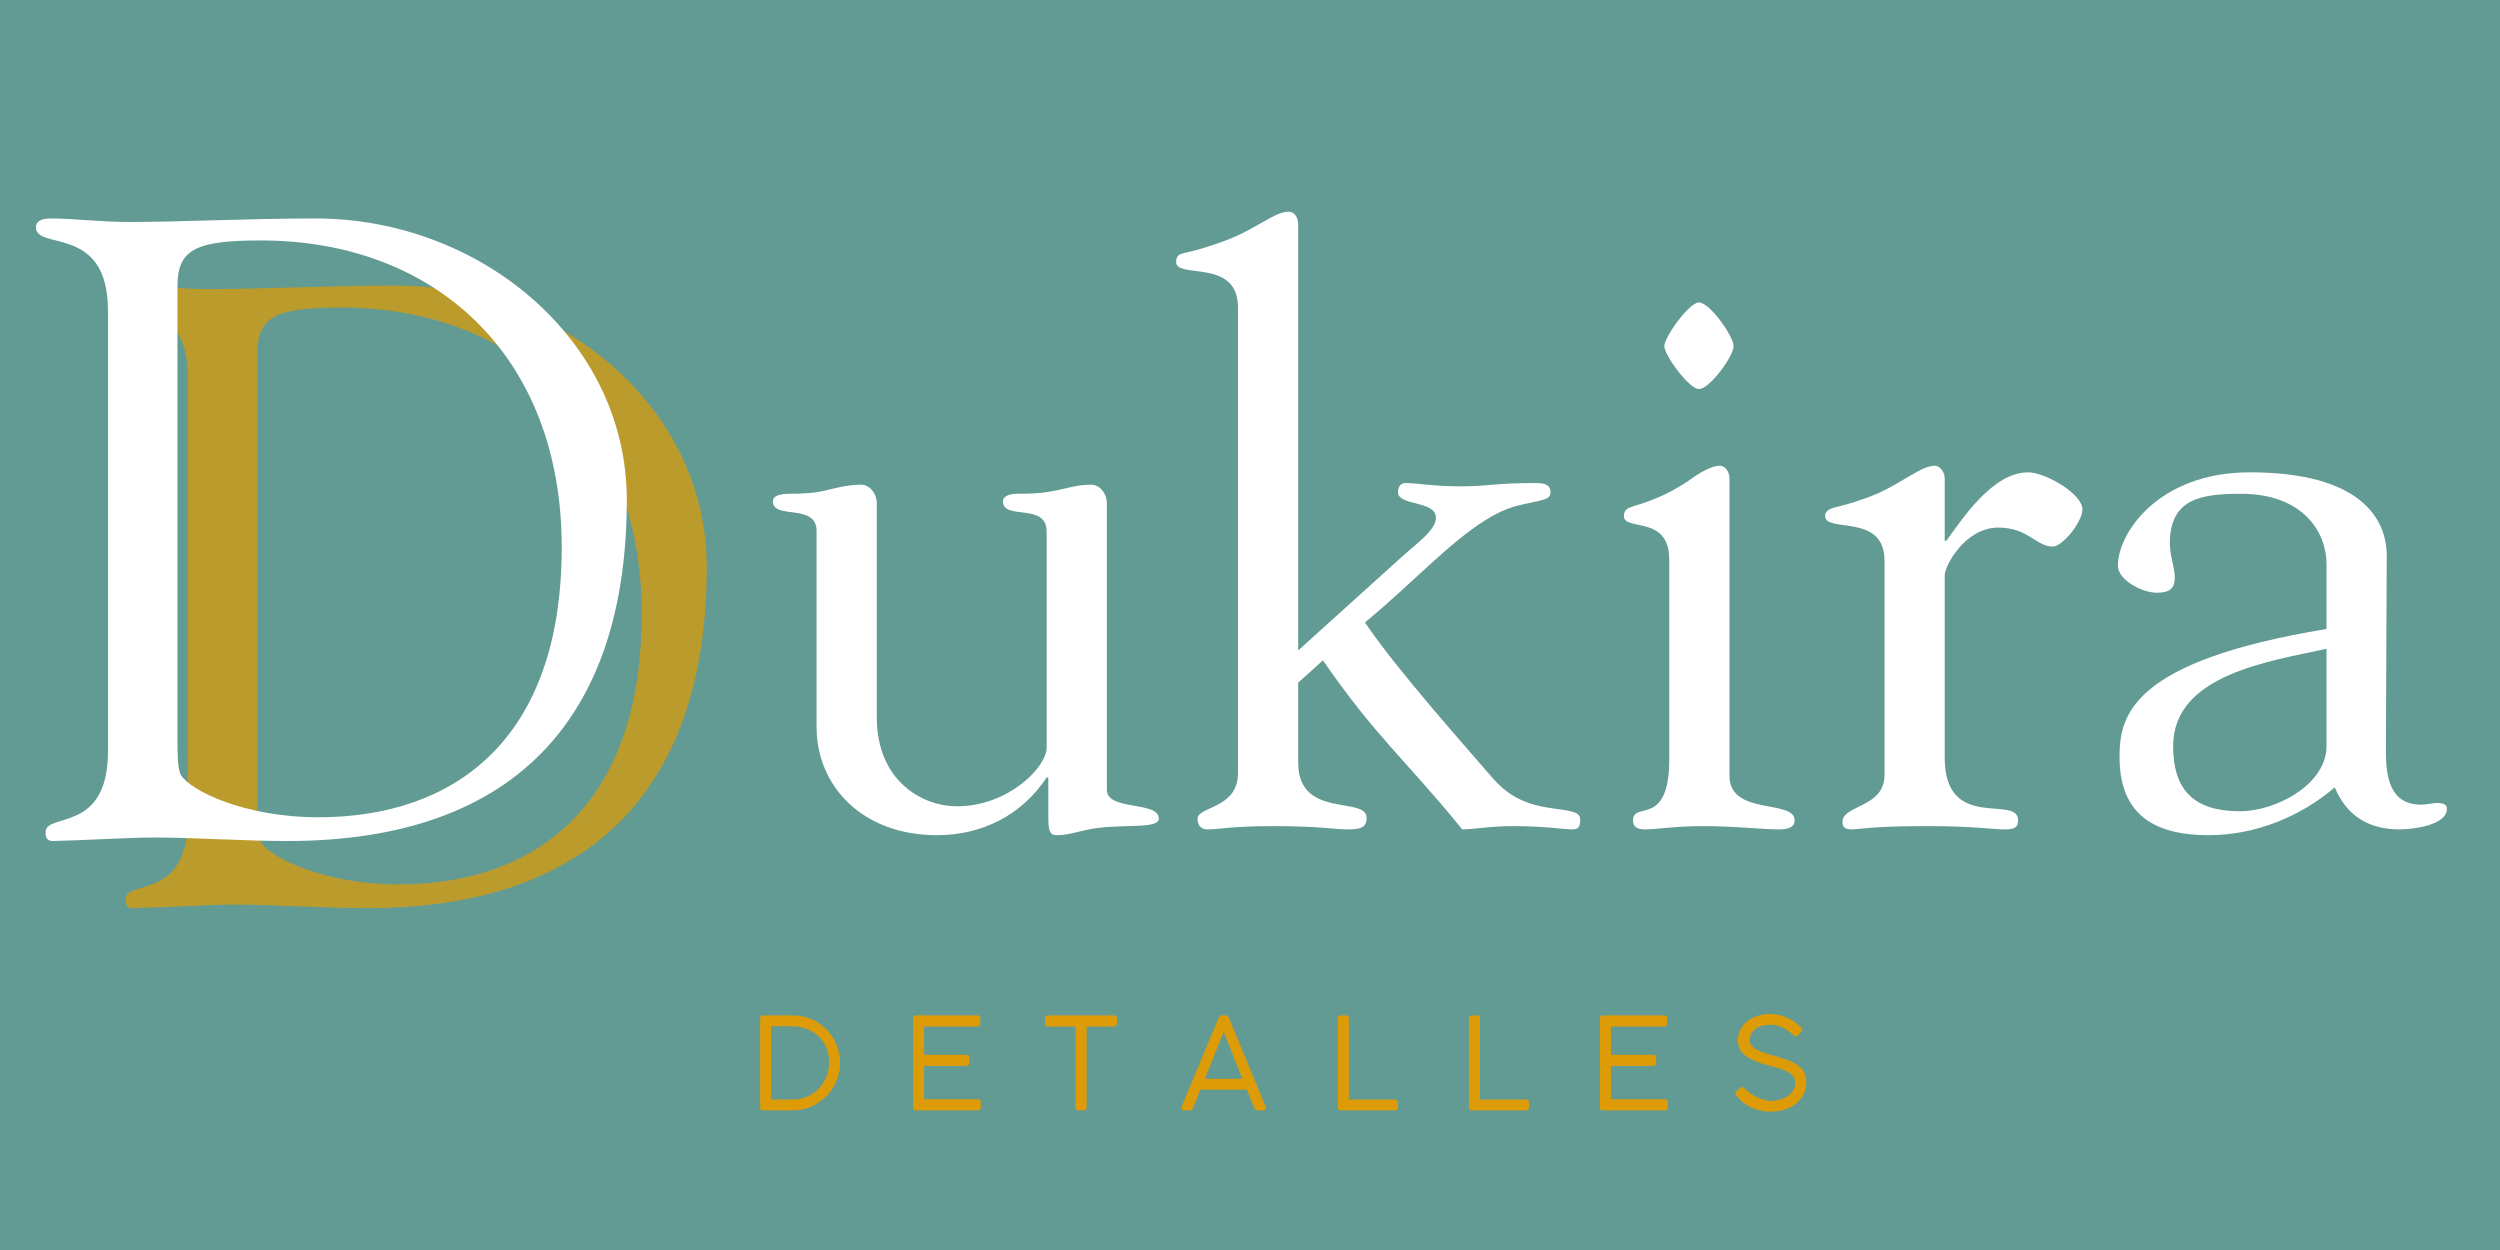
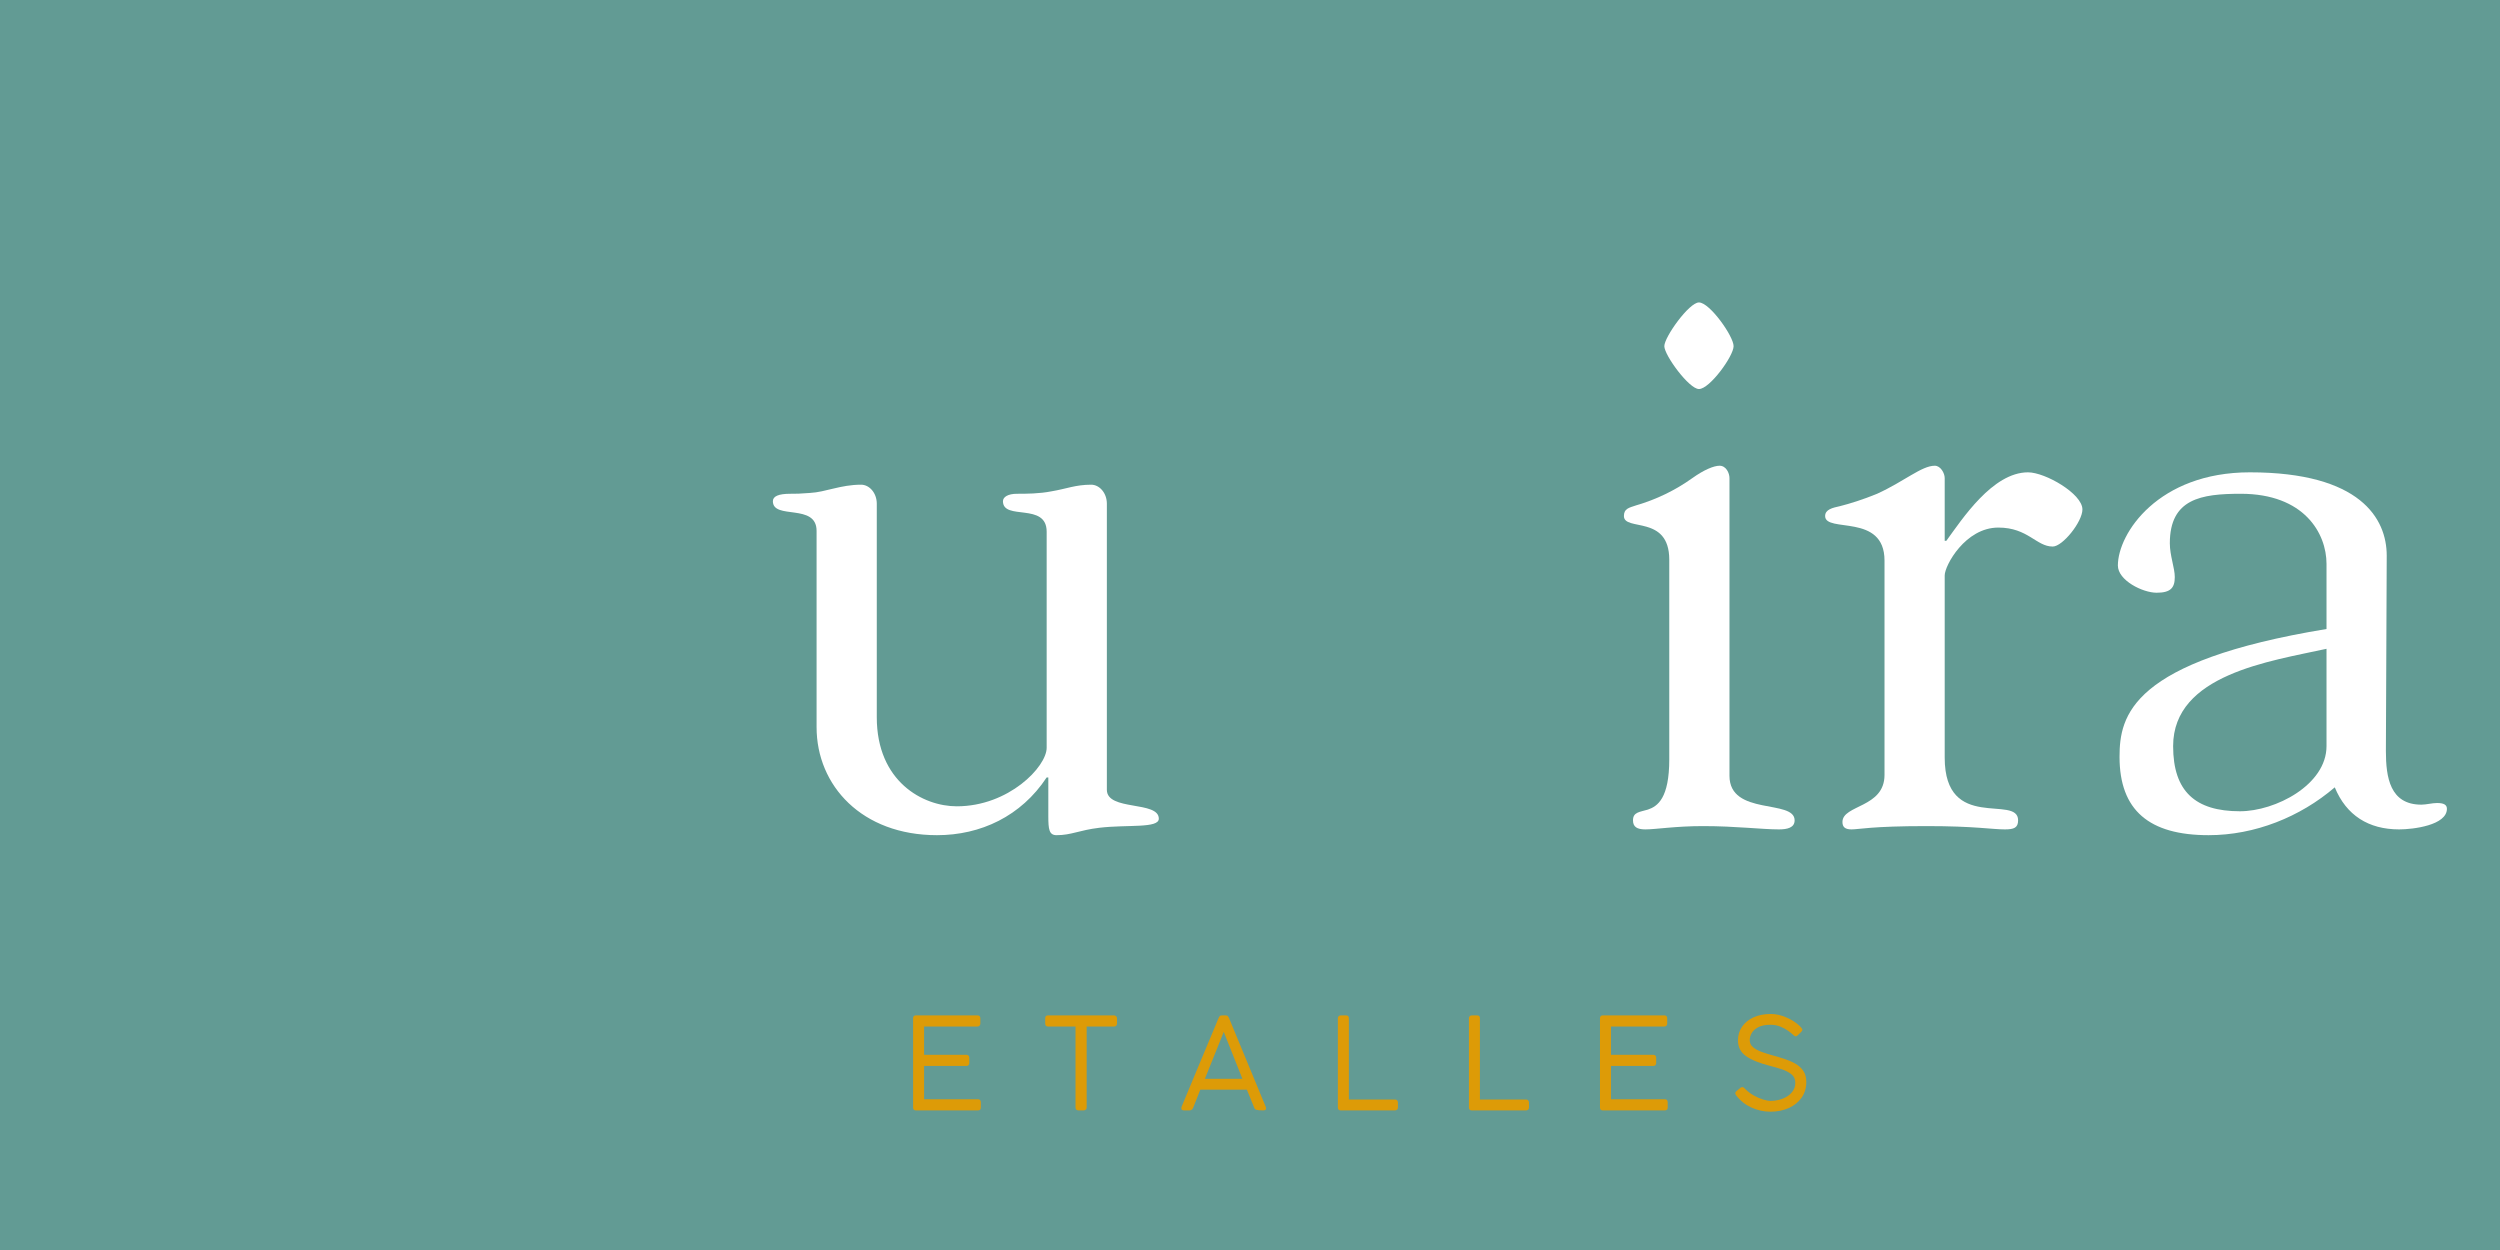
<svg xmlns="http://www.w3.org/2000/svg" version="1.0" preserveAspectRatio="xMidYMid meet" height="500" viewBox="0 0 750 375" zoomAndPan="magnify" width="1000">
  <defs>
    <g />
    <clipPath id="0eb2a4249b">
      <rect height="265" y="0" width="214" x="0" />
    </clipPath>
  </defs>
-   <rect fill-opacity="1" height="450" y="-37.5" fill="#ffffff" width="900" x="-75" />
  <rect fill-opacity="1" height="450" y="-37.5" fill="#629b94" width="900" x="-75" />
  <g fill-opacity="1" fill="#ffffff">
    <g transform="translate(227.163, 247.831)">
      <g>
        <path d="M 4.699 -97.473 C 4.699 -91.785 17.812 -96.98 17.812 -88.566 L 17.812 -29.688 C 17.812 -12.121 31.418 2.723 53.934 2.723 C 67.043 2.723 79.168 -2.969 86.836 -14.598 L 87.332 -14.598 L 87.332 -2.969 C 87.332 0.988 87.578 2.723 89.805 2.723 C 94.258 2.723 96.484 1.238 102.668 0.496 C 111.082 -0.496 120.48 0.742 120.48 -2.227 C 120.48 -7.668 104.895 -4.453 104.895 -10.887 L 104.895 -96.73 C 104.895 -99.949 102.668 -102.422 100.195 -102.422 C 95.496 -102.422 92.773 -101.184 88.32 -100.441 C 84.609 -99.699 80.652 -99.699 77.93 -99.699 C 75.207 -99.699 73.723 -98.711 73.723 -97.473 C 73.723 -91.535 86.836 -97.227 86.836 -88.32 L 86.836 -23.504 C 86.836 -17.812 75.457 -5.938 59.871 -5.938 C 49.727 -5.938 35.871 -13.359 35.871 -32.656 L 35.871 -96.73 C 35.871 -99.949 33.645 -102.422 31.172 -102.422 C 24.988 -102.422 20.535 -100.195 15.832 -99.949 C 12.863 -99.699 11.629 -99.699 9.895 -99.699 C 6.434 -99.699 4.699 -98.957 4.699 -97.473 Z M 4.699 -97.473" />
      </g>
    </g>
  </g>
  <g fill-opacity="1" fill="#ffffff">
    <g transform="translate(350.86, 247.831)">
      <g>
-         <path d="M 1.98 -169.219 C 1.98 -164.023 20.535 -170.457 20.535 -155.613 L 20.535 -15.832 C 20.535 -5.195 8.41 -5.938 8.41 -2.227 C 8.41 -0.246 9.402 0.988 11.379 0.988 C 14.844 0.988 18.801 0 30.926 0 C 45.273 0 49.48 0.988 53.438 0.988 C 57.148 0.988 59.129 0.496 59.129 -2.473 C 59.129 -9.152 38.594 -1.98 38.594 -19.051 L 38.594 -43.047 L 46.016 -49.727 C 62.098 -26.473 70.508 -20.285 87.824 0.988 C 91.289 0.988 95.988 0 103.164 0 C 112.812 0 118.254 0.988 120.73 0.988 C 122.461 0.988 123.203 0.496 123.203 -1.98 C 123.203 -3.957 121.473 -4.453 115.781 -5.195 C 108.113 -6.184 102.422 -8.164 96.98 -14.348 C 89.805 -22.762 68.035 -47.004 58.633 -61.105 C 72.734 -72.734 83.371 -84.609 94.754 -91.785 C 101.434 -95.988 105.145 -96.238 108.113 -96.98 C 112.812 -97.969 114.297 -98.215 114.297 -100.195 C 114.297 -102.668 112.07 -102.918 109.598 -102.918 C 97.473 -102.918 95.742 -101.926 87.332 -101.926 C 79.414 -101.926 73.973 -102.918 70.754 -102.918 C 69.52 -102.918 68.527 -101.926 68.527 -100.195 C 68.527 -95.988 79.91 -97.723 79.91 -92.527 C 79.91 -88.816 74.465 -85.105 69.27 -80.402 L 38.594 -52.695 L 38.594 -180.598 C 38.594 -182.082 37.852 -184.309 35.625 -184.309 C 31.418 -184.309 25.73 -178.867 16.082 -175.402 C 12.617 -174.168 8.164 -172.684 5.441 -172.188 C 3.215 -171.691 1.98 -171.445 1.98 -169.219 Z M 1.98 -169.219" />
-       </g>
+         </g>
    </g>
  </g>
  <g fill-opacity="1" fill="#ffffff">
    <g transform="translate(474.558, 247.831)">
      <g>
        <path d="M 24.738 -143.984 C 24.738 -141.262 32.16 -131.121 35.129 -131.121 C 38.348 -131.121 45.52 -141.016 45.52 -143.984 C 45.52 -146.953 38.348 -157.098 35.129 -157.098 C 32.16 -157.098 24.738 -146.707 24.738 -143.984 Z M 12.617 -93.02 C 12.617 -88.32 26.223 -93.516 26.223 -79.91 L 26.223 -20.039 C 26.223 -8.41 22.762 -5.938 19.793 -4.949 C 17.316 -4.207 15.34 -4.207 15.34 -1.73 C 15.34 0.246 16.574 0.988 19.051 0.988 C 22.266 0.988 27.957 0 36.367 0 C 46.262 0 53.934 0.988 59.129 0.988 C 61.602 0.988 63.828 0.496 63.828 -1.73 C 63.828 -8.164 44.285 -2.969 44.285 -15.09 L 44.285 -104.402 C 44.285 -105.887 43.293 -108.113 41.316 -108.113 C 39.582 -108.113 36.613 -106.875 33.152 -104.402 C 27.957 -100.691 22.266 -97.969 16.328 -96.238 C 14.102 -95.496 12.617 -95.246 12.617 -93.02 Z M 12.617 -93.02" />
      </g>
    </g>
  </g>
  <g fill-opacity="1" fill="#ffffff">
    <g transform="translate(543.333, 247.831)">
      <g>
        <path d="M 4.207 -93.02 C 4.207 -87.824 22.02 -94.012 22.02 -79.66 L 22.02 -15.34 C 22.02 -5.441 9.402 -6.434 9.402 -1.238 C 9.402 0.246 10.145 0.988 12.121 0.988 C 14.348 0.988 18.059 0 34.637 0 C 49.23 0 54.18 0.988 58.137 0.988 C 60.859 0.988 62.098 0.496 62.098 -1.73 C 62.098 -9.648 40.078 1.98 40.078 -20.535 L 40.078 -75.207 C 40.078 -78.176 46.262 -89.559 56.16 -89.559 C 65.066 -89.559 67.539 -83.867 72.488 -83.867 C 75.457 -83.867 81.395 -91.289 81.395 -95 C 81.395 -99.699 70.262 -106.133 65.066 -106.133 C 54.426 -106.133 45.273 -92.031 40.574 -85.598 L 40.078 -85.598 L 40.078 -104.402 C 40.078 -105.887 38.84 -108.113 37.109 -108.113 C 33.152 -108.113 27.957 -103.41 19.793 -99.699 C 15.586 -97.969 11.629 -96.73 8.66 -95.988 C 6.434 -95.496 4.207 -95 4.207 -93.02 Z M 4.207 -93.02" />
      </g>
    </g>
  </g>
  <g fill-opacity="1" fill="#ffffff">
    <g transform="translate(625.716, 247.831)">
      <g>
        <path d="M 9.648 -78.176 C 9.648 -73.723 17.07 -70.012 21.277 -70.012 C 25.48 -70.012 26.719 -71.496 26.719 -74.715 C 26.719 -77.434 25.234 -81.145 25.234 -84.855 C 25.234 -98.215 34.637 -99.699 46.512 -99.699 C 65.559 -99.699 72.238 -87.824 72.238 -78.672 L 72.238 -59.129 C 13.605 -49.48 10.145 -33.152 10.145 -20.781 C 10.145 -4.699 19.051 2.723 36.863 2.723 C 50.715 2.723 64.324 -2.723 74.715 -11.629 C 78.176 -3.215 84.855 0.988 94.012 0.988 C 98.215 0.988 108.359 -0.246 108.359 -5.195 C 108.359 -6.434 107.371 -6.926 105.391 -6.926 C 103.906 -6.926 102.176 -6.434 100.691 -6.434 C 91.289 -6.434 90.051 -14.598 90.051 -22.512 L 90.301 -81.145 C 90.301 -92.277 82.383 -106.133 49.23 -106.133 C 21.77 -106.133 9.648 -87.824 9.648 -78.176 Z M 72.238 -53.191 L 72.238 -23.996 C 72.238 -12.371 56.902 -4.453 46.262 -4.453 C 32.902 -4.453 26.223 -10.391 26.223 -23.996 C 26.223 -45.52 55.418 -49.48 72.238 -53.191 Z M 72.238 -53.191" />
      </g>
    </g>
  </g>
  <g transform="matrix(1, 0, 0, 1, 0, 55)">
    <g clip-path="url(#0eb2a4249b)">
      <g fill-opacity="0.729" fill="#dd9b07">
        <g transform="translate(26.058, 216.386)">
          <g>
-             <path d="M 8.707 -183.074 C 8.707 -175.949 30.336 -184.129 30.336 -158.012 L 30.336 -25.852 C 30.336 -1.055 11.605 -7.648 11.605 -1.582 C 11.605 0.266 12.133 1.055 13.98 1.055 C 24.004 0.793 37.457 0 44.316 0 C 55.926 0 71.223 1.055 84.148 1.055 C 154.582 1.055 185.977 -38.25 185.977 -101.297 C 185.977 -149.309 141.922 -185.711 92.59 -185.711 C 72.281 -185.711 52.496 -184.656 36.668 -184.656 C 27.961 -184.656 20.312 -185.711 12.926 -185.711 C 9.762 -185.711 8.707 -184.391 8.707 -183.074 Z M 51.176 -165.398 C 51.176 -176.477 56.715 -179.117 76.238 -179.117 C 128.203 -179.117 166.453 -144.824 166.453 -87.051 C 166.453 -29.281 134.27 -6.066 93.383 -6.066 C 71.488 -6.066 55.133 -13.98 52.23 -18.73 C 51.176 -20.574 51.176 -25.59 51.176 -29.281 Z M 51.176 -165.398" />
-           </g>
+             </g>
        </g>
      </g>
      <g fill-opacity="1" fill="#ffffff">
        <g transform="translate(2.061, 196.25)">
          <g>
-             <path d="M 8.707 -183.074 C 8.707 -175.949 30.336 -184.129 30.336 -158.012 L 30.336 -25.852 C 30.336 -1.055 11.605 -7.648 11.605 -1.582 C 11.605 0.266 12.133 1.055 13.98 1.055 C 24.004 0.793 37.457 0 44.316 0 C 55.926 0 71.223 1.055 84.148 1.055 C 154.582 1.055 185.977 -38.25 185.977 -101.297 C 185.977 -149.309 141.922 -185.711 92.59 -185.711 C 72.281 -185.711 52.496 -184.656 36.668 -184.656 C 27.961 -184.656 20.312 -185.711 12.926 -185.711 C 9.762 -185.711 8.707 -184.391 8.707 -183.074 Z M 51.176 -165.398 C 51.176 -176.477 56.715 -179.117 76.238 -179.117 C 128.203 -179.117 166.453 -144.824 166.453 -87.051 C 166.453 -29.281 134.27 -6.066 93.383 -6.066 C 71.488 -6.066 55.133 -13.98 52.23 -18.73 C 51.176 -20.574 51.176 -25.59 51.176 -29.281 Z M 51.176 -165.398" />
-           </g>
+             </g>
        </g>
      </g>
    </g>
  </g>
  <g fill-opacity="1" fill="#dd9b07">
    <g transform="translate(224.939, 333.117)">
      <g>
-         <path d="M 3.109 -0.812 L 3.109 -27.578 C 3.109 -28.191 3.406 -28.5 4 -28.5 L 12.797 -28.5 C 14.816 -28.5 16.691 -28.133 18.422 -27.406 C 20.148 -26.676 21.66 -25.656 22.953 -24.344 C 24.242 -23.039 25.254 -21.523 25.984 -19.797 C 26.711 -18.066 27.078 -16.203 27.078 -14.203 C 27.078 -12.266 26.703 -10.43 25.953 -8.703 C 25.211 -6.973 24.191 -5.461 22.891 -4.172 C 21.586 -2.879 20.07 -1.859 18.344 -1.109 C 16.613 -0.367 14.766 0 12.797 0 L 4 0 C 3.738 0 3.523 -0.055 3.359 -0.172 C 3.191 -0.285 3.109 -0.5 3.109 -0.812 Z M 6.406 -3.266 L 13.016 -3.266 C 14.609 -3.266 16.055 -3.57 17.359 -4.188 C 18.66 -4.801 19.797 -5.625 20.766 -6.656 C 21.742 -7.695 22.492 -8.891 23.016 -10.234 C 23.547 -11.578 23.812 -12.977 23.812 -14.438 C 23.812 -16.613 23.305 -18.508 22.297 -20.125 C 21.285 -21.738 19.941 -22.992 18.266 -23.891 C 16.586 -24.785 14.766 -25.234 12.797 -25.234 L 6.406 -25.234 Z M 6.406 -3.266" />
-       </g>
+         </g>
    </g>
  </g>
  <g fill-opacity="1" fill="#dd9b07">
    <g transform="translate(270.821, 333.117)">
      <g>
        <path d="M 3.953 -28.5 L 22.422 -28.5 C 22.992 -28.5 23.281 -28.203 23.281 -27.609 L 23.281 -26.047 C 23.281 -25.805 23.203 -25.598 23.047 -25.422 C 22.891 -25.242 22.672 -25.156 22.391 -25.156 L 6.406 -25.156 L 6.406 -16.672 L 19.125 -16.672 C 19.352 -16.672 19.551 -16.598 19.719 -16.453 C 19.883 -16.316 19.969 -16.094 19.969 -15.781 L 19.969 -14.203 C 19.969 -13.973 19.895 -13.77 19.75 -13.594 C 19.613 -13.414 19.406 -13.328 19.125 -13.328 L 6.406 -13.328 L 6.406 -3.344 L 22.547 -3.344 C 23.129 -3.344 23.422 -3.035 23.422 -2.422 L 23.422 -0.844 C 23.422 -0.281 23.141 0 22.578 0 L 3.953 0 C 3.391 0 3.109 -0.27 3.109 -0.812 L 3.109 -27.609 C 3.109 -28.203 3.391 -28.5 3.953 -28.5 Z M 3.953 -28.5" />
      </g>
    </g>
  </g>
  <g fill-opacity="1" fill="#dd9b07">
    <g transform="translate(312.748, 333.117)">
      <g>
        <path d="M 1.688 -28.5 L 21.438 -28.5 C 21.664 -28.5 21.867 -28.426 22.047 -28.281 C 22.223 -28.145 22.328 -27.938 22.359 -27.656 L 22.359 -26.078 C 22.359 -25.816 22.281 -25.598 22.125 -25.422 C 21.969 -25.242 21.738 -25.156 21.438 -25.156 L 13.25 -25.156 L 13.25 -0.844 C 13.25 -0.613 13.172 -0.414 13.016 -0.25 C 12.867 -0.082 12.648 0 12.359 0 L 10.797 0 C 10.535 0 10.32 -0.07 10.156 -0.219 C 9.988 -0.375 9.906 -0.582 9.906 -0.844 L 9.906 -25.156 L 1.688 -25.156 C 1.102 -25.156 0.812 -25.461 0.812 -26.078 L 0.812 -27.656 C 0.812 -28.219 1.102 -28.5 1.688 -28.5 Z M 1.688 -28.5" />
      </g>
    </g>
  </g>
  <g fill-opacity="1" fill="#dd9b07">
    <g transform="translate(353.484, 333.117)">
      <g>
-         <path d="M 6.609 -6.219 L 4.453 -0.766 C 4.223 -0.254 3.863 0 3.375 0 L 1.734 0 C 1.191 0 0.922 -0.203 0.922 -0.609 C 0.922 -0.742 0.93 -0.859 0.953 -0.953 C 0.984 -1.055 1 -1.109 1 -1.109 C 2.844 -5.566 4.406 -9.32 5.688 -12.375 C 6.969 -15.438 8.016 -17.941 8.828 -19.891 C 9.648 -21.836 10.285 -23.352 10.734 -24.438 C 11.18 -25.531 11.504 -26.312 11.703 -26.781 C 11.91 -27.258 12.035 -27.551 12.078 -27.656 C 12.117 -27.758 12.141 -27.812 12.141 -27.812 C 12.191 -27.938 12.281 -28.082 12.406 -28.25 C 12.531 -28.414 12.758 -28.5 13.094 -28.5 L 14.203 -28.5 C 14.535 -28.5 14.766 -28.414 14.891 -28.25 C 15.023 -28.082 15.117 -27.938 15.172 -27.812 L 26.234 -1.078 C 26.234 -1.078 26.25 -1.02 26.281 -0.906 C 26.32 -0.789 26.344 -0.691 26.344 -0.609 C 26.344 -0.203 26.062 0 25.5 0 L 23.844 0 C 23.332 0 22.988 -0.242 22.812 -0.734 L 20.578 -6.219 Z M 13.641 -23.547 L 7.984 -9.484 L 19.234 -9.484 Z M 13.641 -23.547" />
+         <path d="M 6.609 -6.219 L 4.453 -0.766 C 4.223 -0.254 3.863 0 3.375 0 L 1.734 0 C 1.191 0 0.922 -0.203 0.922 -0.609 C 0.922 -0.742 0.93 -0.859 0.953 -0.953 C 0.984 -1.055 1 -1.109 1 -1.109 C 2.844 -5.566 4.406 -9.32 5.688 -12.375 C 6.969 -15.438 8.016 -17.941 8.828 -19.891 C 9.648 -21.836 10.285 -23.352 10.734 -24.438 C 11.18 -25.531 11.504 -26.312 11.703 -26.781 C 11.91 -27.258 12.035 -27.551 12.078 -27.656 C 12.117 -27.758 12.141 -27.812 12.141 -27.812 C 12.191 -27.938 12.281 -28.082 12.406 -28.25 C 12.531 -28.414 12.758 -28.5 13.094 -28.5 L 14.203 -28.5 C 14.535 -28.5 14.766 -28.414 14.891 -28.25 C 15.023 -28.082 15.117 -27.938 15.172 -27.812 L 26.234 -1.078 C 26.234 -1.078 26.25 -1.02 26.281 -0.906 C 26.32 -0.789 26.344 -0.691 26.344 -0.609 C 26.344 -0.203 26.062 0 25.5 0 C 23.332 0 22.988 -0.242 22.812 -0.734 L 20.578 -6.219 Z M 13.641 -23.547 L 7.984 -9.484 L 19.234 -9.484 Z M 13.641 -23.547" />
      </g>
    </g>
  </g>
  <g fill-opacity="1" fill="#dd9b07">
    <g transform="translate(398.252, 333.117)">
      <g>
        <path d="M 6.406 -3.266 L 20.281 -3.266 C 20.508 -3.266 20.707 -3.188 20.875 -3.031 C 21.039 -2.875 21.125 -2.656 21.125 -2.375 L 21.125 -0.844 C 21.125 -0.613 21.047 -0.414 20.891 -0.25 C 20.734 -0.082 20.531 0 20.281 0 L 3.953 0 C 3.391 0 3.109 -0.281 3.109 -0.844 L 3.109 -27.656 C 3.109 -27.883 3.188 -28.082 3.344 -28.25 C 3.5 -28.414 3.719 -28.5 4 -28.5 L 5.562 -28.5 C 6.125 -28.5 6.406 -28.219 6.406 -27.656 Z M 6.406 -3.266" />
      </g>
    </g>
  </g>
  <g fill-opacity="1" fill="#dd9b07">
    <g transform="translate(437.569, 333.117)">
      <g>
        <path d="M 6.406 -3.266 L 20.281 -3.266 C 20.508 -3.266 20.707 -3.188 20.875 -3.031 C 21.039 -2.875 21.125 -2.656 21.125 -2.375 L 21.125 -0.844 C 21.125 -0.613 21.047 -0.414 20.891 -0.25 C 20.734 -0.082 20.531 0 20.281 0 L 3.953 0 C 3.391 0 3.109 -0.281 3.109 -0.844 L 3.109 -27.656 C 3.109 -27.883 3.188 -28.082 3.344 -28.25 C 3.5 -28.414 3.719 -28.5 4 -28.5 L 5.562 -28.5 C 6.125 -28.5 6.406 -28.219 6.406 -27.656 Z M 6.406 -3.266" />
      </g>
    </g>
  </g>
  <g fill-opacity="1" fill="#dd9b07">
    <g transform="translate(476.885, 333.117)">
      <g>
        <path d="M 3.953 -28.5 L 22.422 -28.5 C 22.992 -28.5 23.281 -28.203 23.281 -27.609 L 23.281 -26.047 C 23.281 -25.805 23.203 -25.598 23.047 -25.422 C 22.891 -25.242 22.672 -25.156 22.391 -25.156 L 6.406 -25.156 L 6.406 -16.672 L 19.125 -16.672 C 19.352 -16.672 19.551 -16.598 19.719 -16.453 C 19.883 -16.316 19.969 -16.094 19.969 -15.781 L 19.969 -14.203 C 19.969 -13.973 19.895 -13.77 19.75 -13.594 C 19.613 -13.414 19.406 -13.328 19.125 -13.328 L 6.406 -13.328 L 6.406 -3.344 L 22.547 -3.344 C 23.129 -3.344 23.422 -3.035 23.422 -2.422 L 23.422 -0.844 C 23.422 -0.281 23.141 0 22.578 0 L 3.953 0 C 3.391 0 3.109 -0.27 3.109 -0.812 L 3.109 -27.609 C 3.109 -28.203 3.391 -28.5 3.953 -28.5 Z M 3.953 -28.5" />
      </g>
    </g>
  </g>
  <g fill-opacity="1" fill="#dd9b07">
    <g transform="translate(518.812, 333.117)">
      <g>
        <path d="M 19.234 -22.578 C 18.828 -22.961 18.285 -23.398 17.609 -23.891 C 16.93 -24.379 16.145 -24.801 15.25 -25.156 C 14.352 -25.508 13.367 -25.688 12.297 -25.688 C 10.859 -25.688 9.676 -25.457 8.75 -25 C 7.832 -24.539 7.16 -23.957 6.734 -23.25 C 6.316 -22.551 6.109 -21.828 6.109 -21.078 C 6.109 -20.211 6.445 -19.5 7.125 -18.938 C 7.801 -18.375 8.664 -17.906 9.719 -17.531 C 10.77 -17.156 11.844 -16.816 12.938 -16.516 C 14.094 -16.203 15.258 -15.852 16.438 -15.469 C 17.613 -15.094 18.707 -14.625 19.719 -14.062 C 20.727 -13.5 21.539 -12.773 22.156 -11.891 C 22.77 -11.004 23.078 -9.883 23.078 -8.531 C 23.078 -6.707 22.598 -5.125 21.641 -3.781 C 20.68 -2.438 19.391 -1.406 17.766 -0.688 C 16.141 0.031 14.328 0.391 12.328 0.391 C 10.359 0.391 8.461 -0.02 6.641 -0.844 C 4.828 -1.664 3.305 -2.867 2.078 -4.453 C 1.867 -4.734 1.766 -4.961 1.766 -5.141 C 1.766 -5.367 1.879 -5.578 2.109 -5.766 L 3.344 -6.797 C 3.52 -6.922 3.711 -6.984 3.922 -6.984 C 4.098 -6.984 4.27 -6.898 4.438 -6.734 C 4.602 -6.566 4.711 -6.457 4.766 -6.406 C 5.535 -5.645 6.398 -4.992 7.359 -4.453 C 8.316 -3.922 9.25 -3.52 10.156 -3.25 C 11.062 -2.977 11.82 -2.844 12.438 -2.844 C 13.238 -2.844 14.066 -2.953 14.922 -3.172 C 15.773 -3.391 16.566 -3.723 17.297 -4.172 C 18.023 -4.617 18.617 -5.188 19.078 -5.875 C 19.547 -6.562 19.781 -7.367 19.781 -8.297 C 19.781 -9.348 19.406 -10.18 18.656 -10.797 C 17.914 -11.41 16.957 -11.914 15.781 -12.312 C 14.602 -12.707 13.348 -13.07 12.016 -13.406 C 8.867 -14.219 6.508 -15.191 4.938 -16.328 C 3.363 -17.473 2.578 -19.02 2.578 -20.969 C 2.578 -22.531 2.984 -23.906 3.797 -25.094 C 4.617 -26.289 5.766 -27.227 7.234 -27.906 C 8.711 -28.582 10.445 -28.922 12.438 -28.922 C 13.977 -28.922 15.539 -28.57 17.125 -27.875 C 18.719 -27.188 20.062 -26.316 21.156 -25.266 C 21.312 -25.086 21.473 -24.898 21.641 -24.703 C 21.805 -24.516 21.891 -24.348 21.891 -24.203 C 21.891 -23.992 21.785 -23.785 21.578 -23.578 L 20.438 -22.469 C 20.25 -22.289 20.082 -22.203 19.938 -22.203 C 19.727 -22.203 19.492 -22.328 19.234 -22.578 Z M 19.234 -22.578" />
      </g>
    </g>
  </g>
</svg>